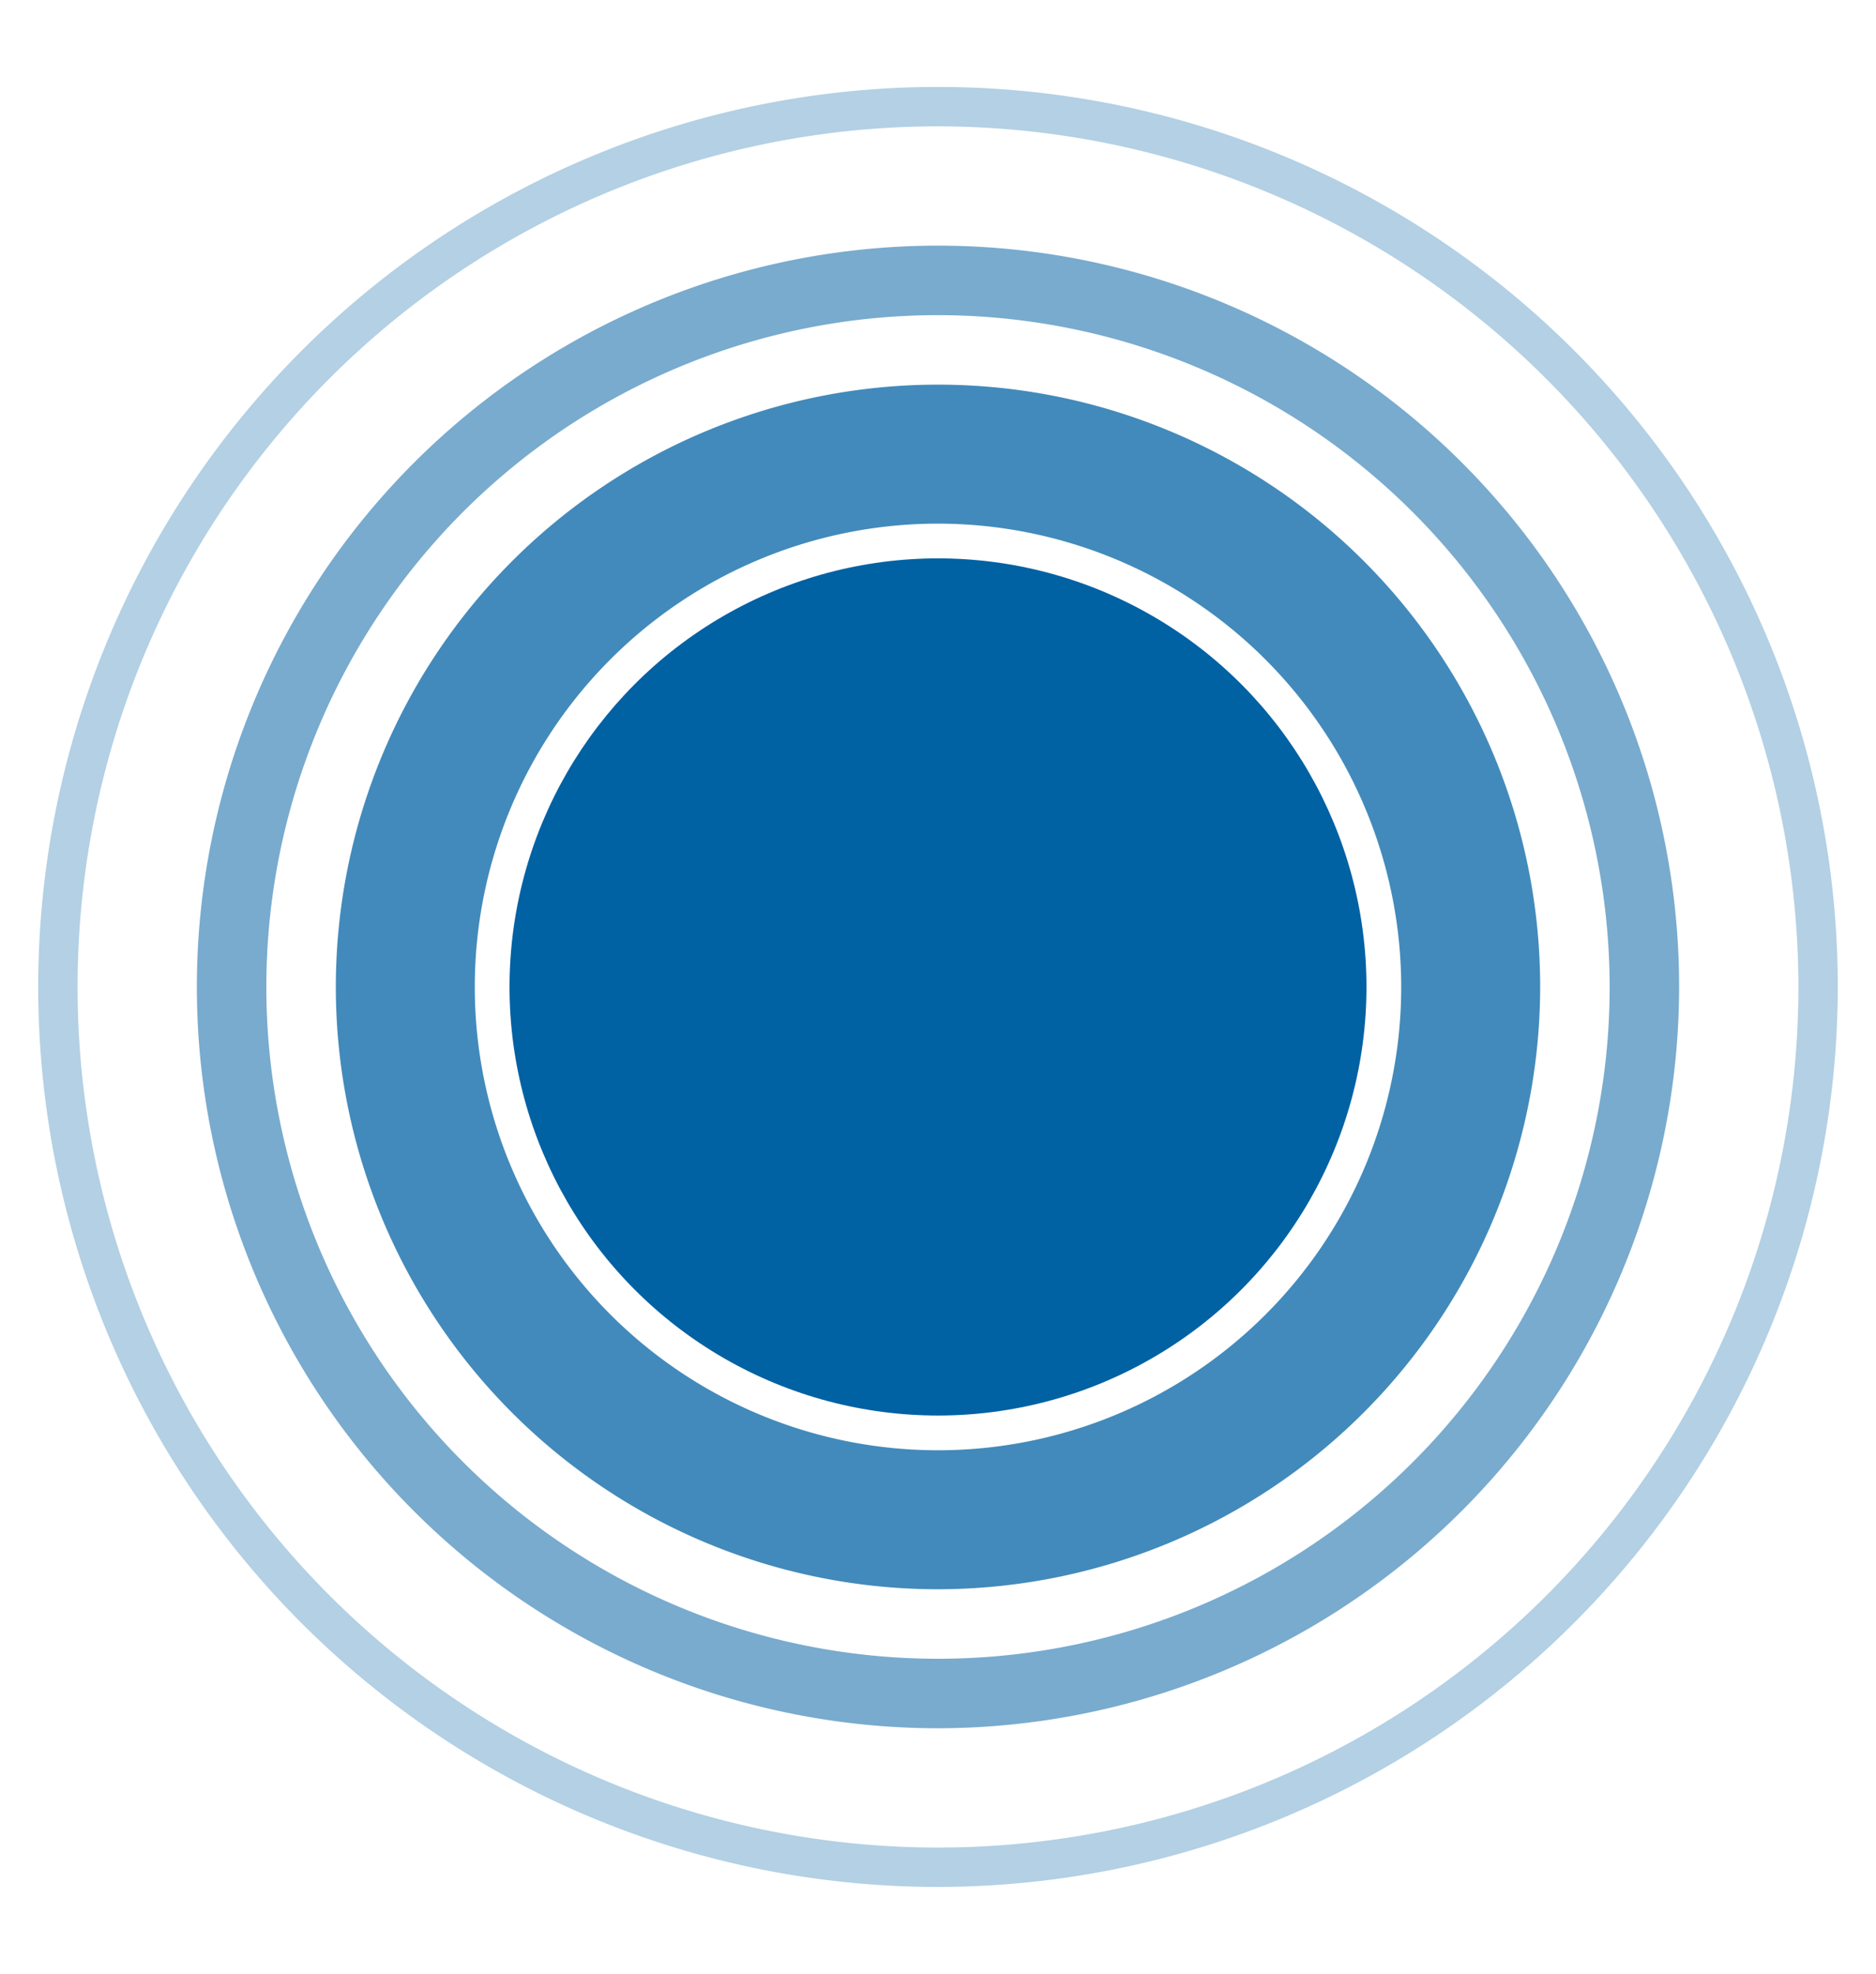
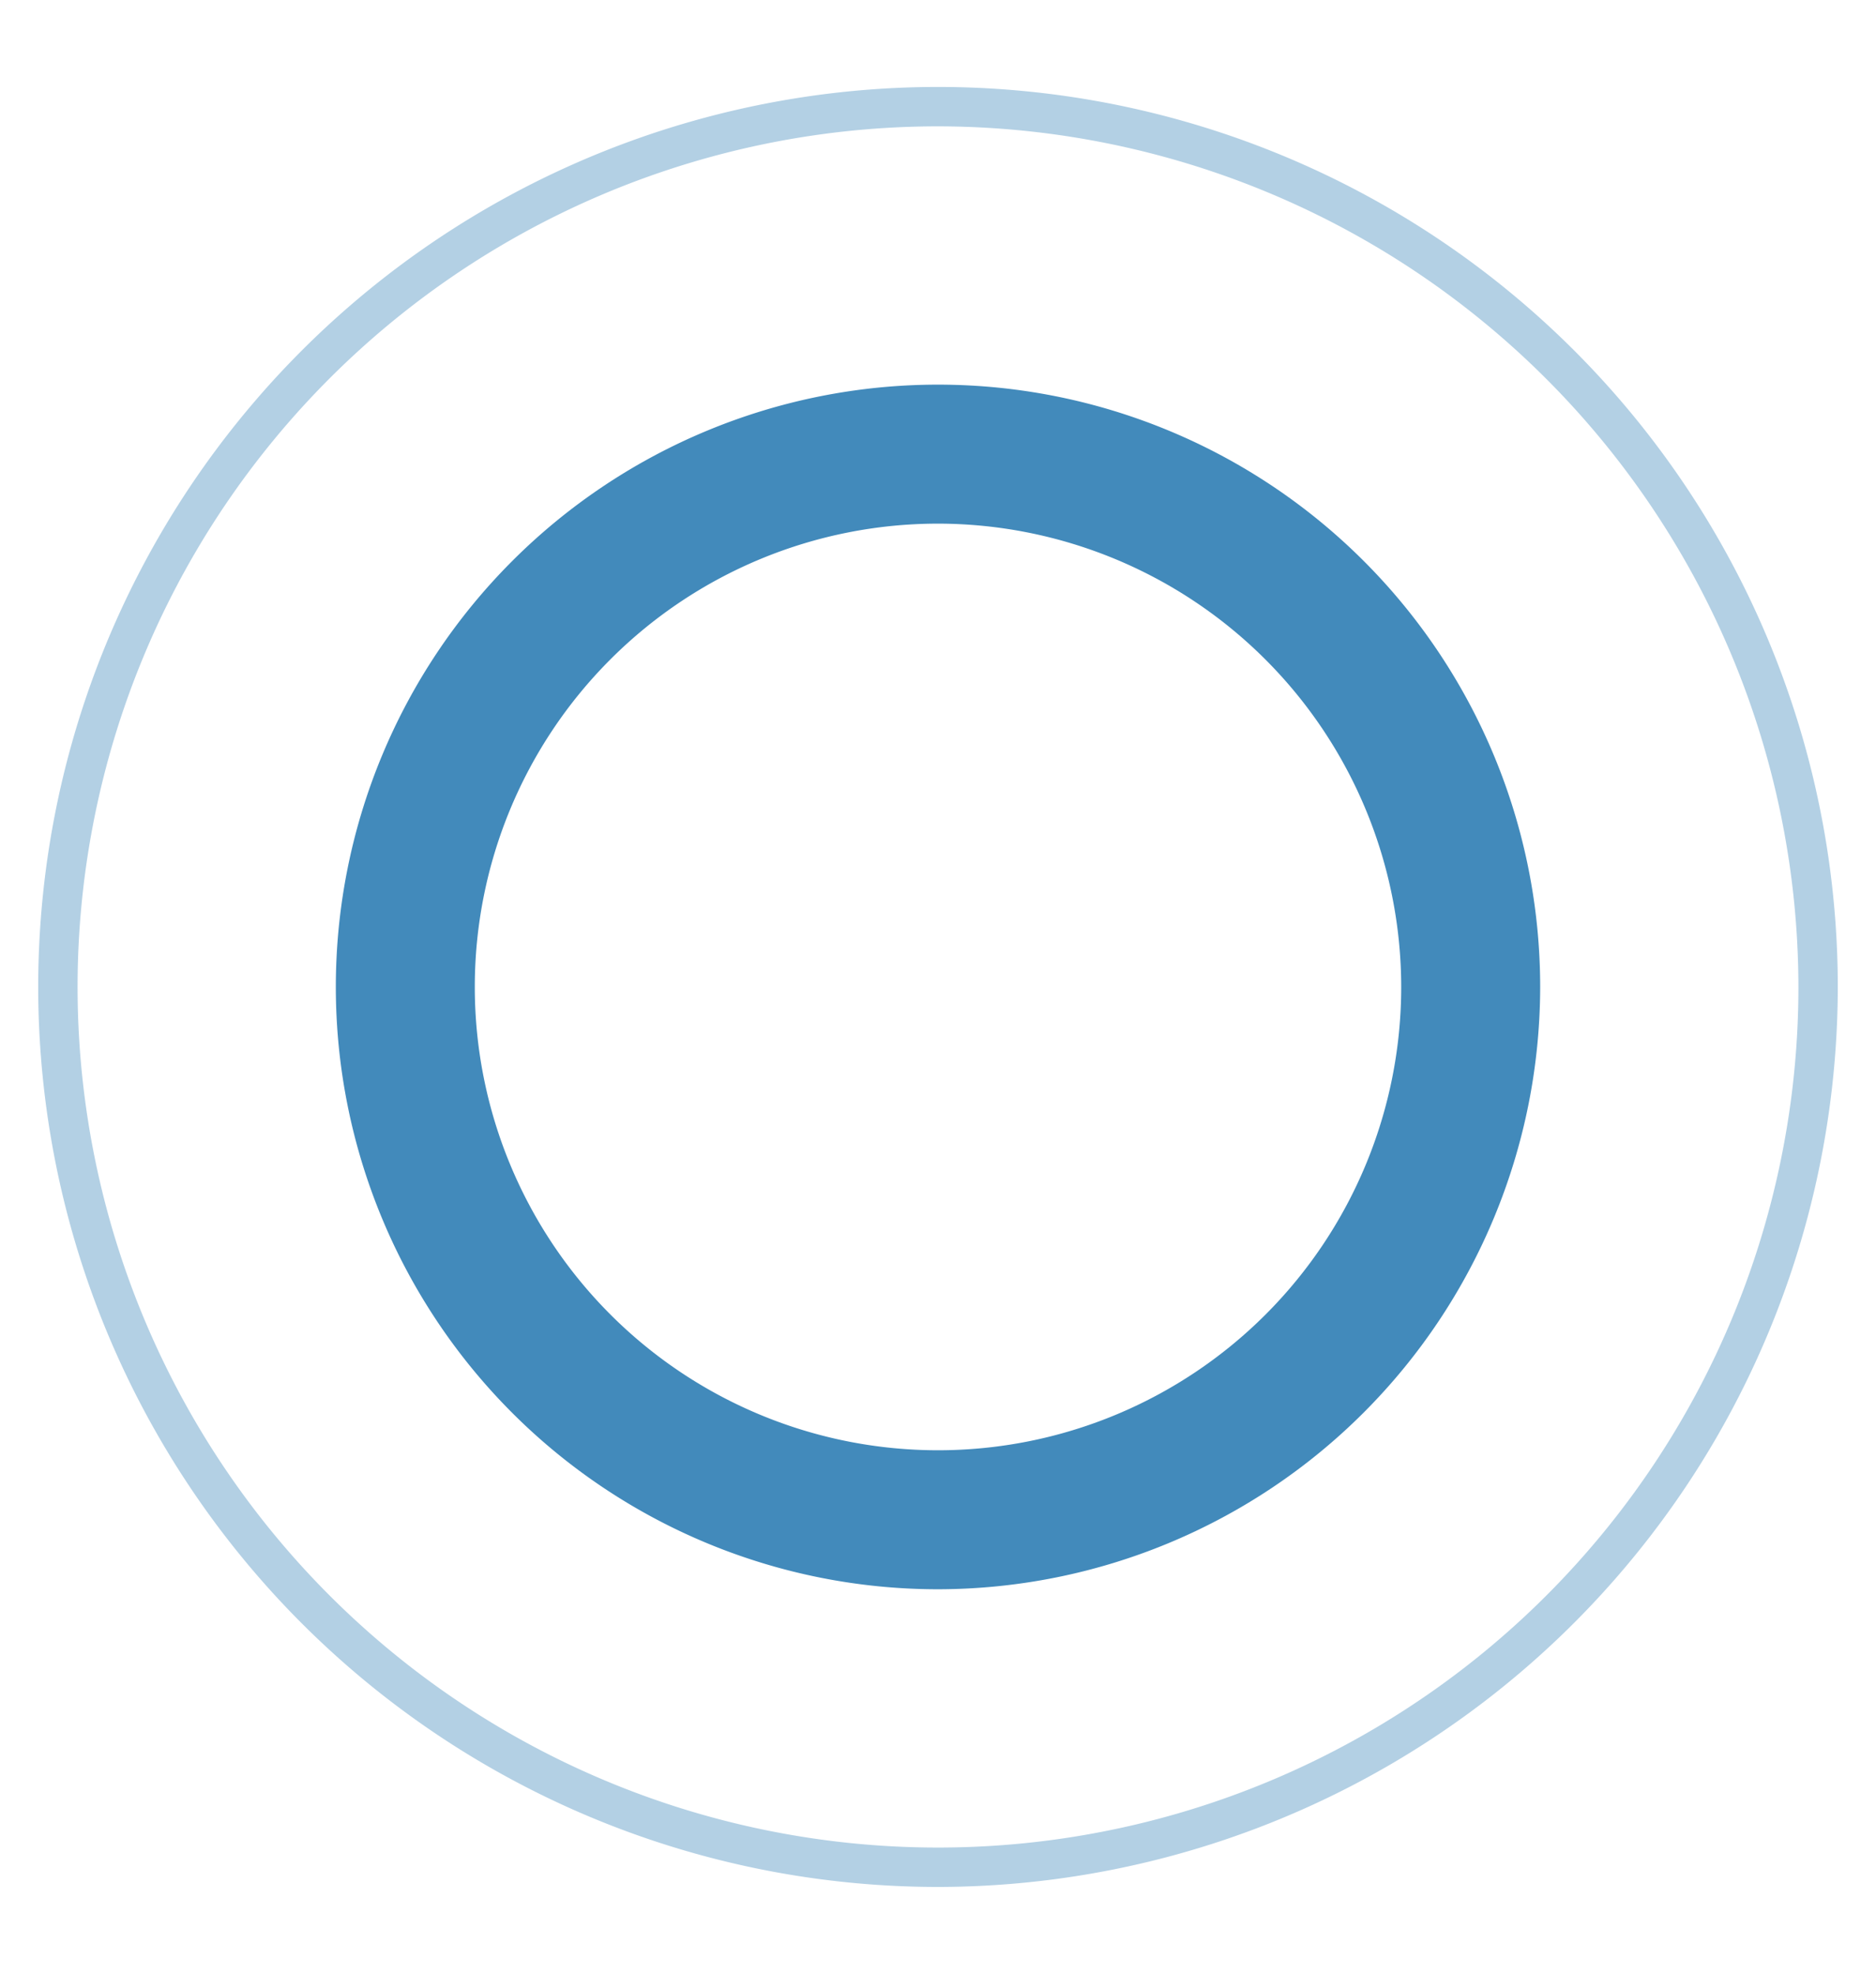
<svg xmlns="http://www.w3.org/2000/svg" width="77" viewBox="0 0 81 81">
  <g fill="#0061a3">
-     <circle cx="40.5" cy="40.5" r="18.5" />
    <path d="M40.5 66.5a26 26 0 1126-26 26.029 26.029 0 01-26 26zm0-46a20 20 0 1020 20 20.022 20.022 0 00-20-20z" style="mix-blend-mode:multiply" opacity=".74" />
-     <path d="M40.5 72.5a32 32 0 1132-32 32.037 32.037 0 01-32 32zm0-61a29 29 0 1029 29 29.033 29.033 0 00-29-29z" style="mix-blend-mode:multiply" opacity=".53" />
    <path d="M40.5 79.35A38.85 38.85 0 1179.35 40.5 38.894 38.894 0 0140.5 79.35zm0-76A37.15 37.15 0 1077.65 40.5 37.193 37.193 0 0040.5 3.35z" style="mix-blend-mode:multiply" opacity=".3" />
  </g>
</svg>